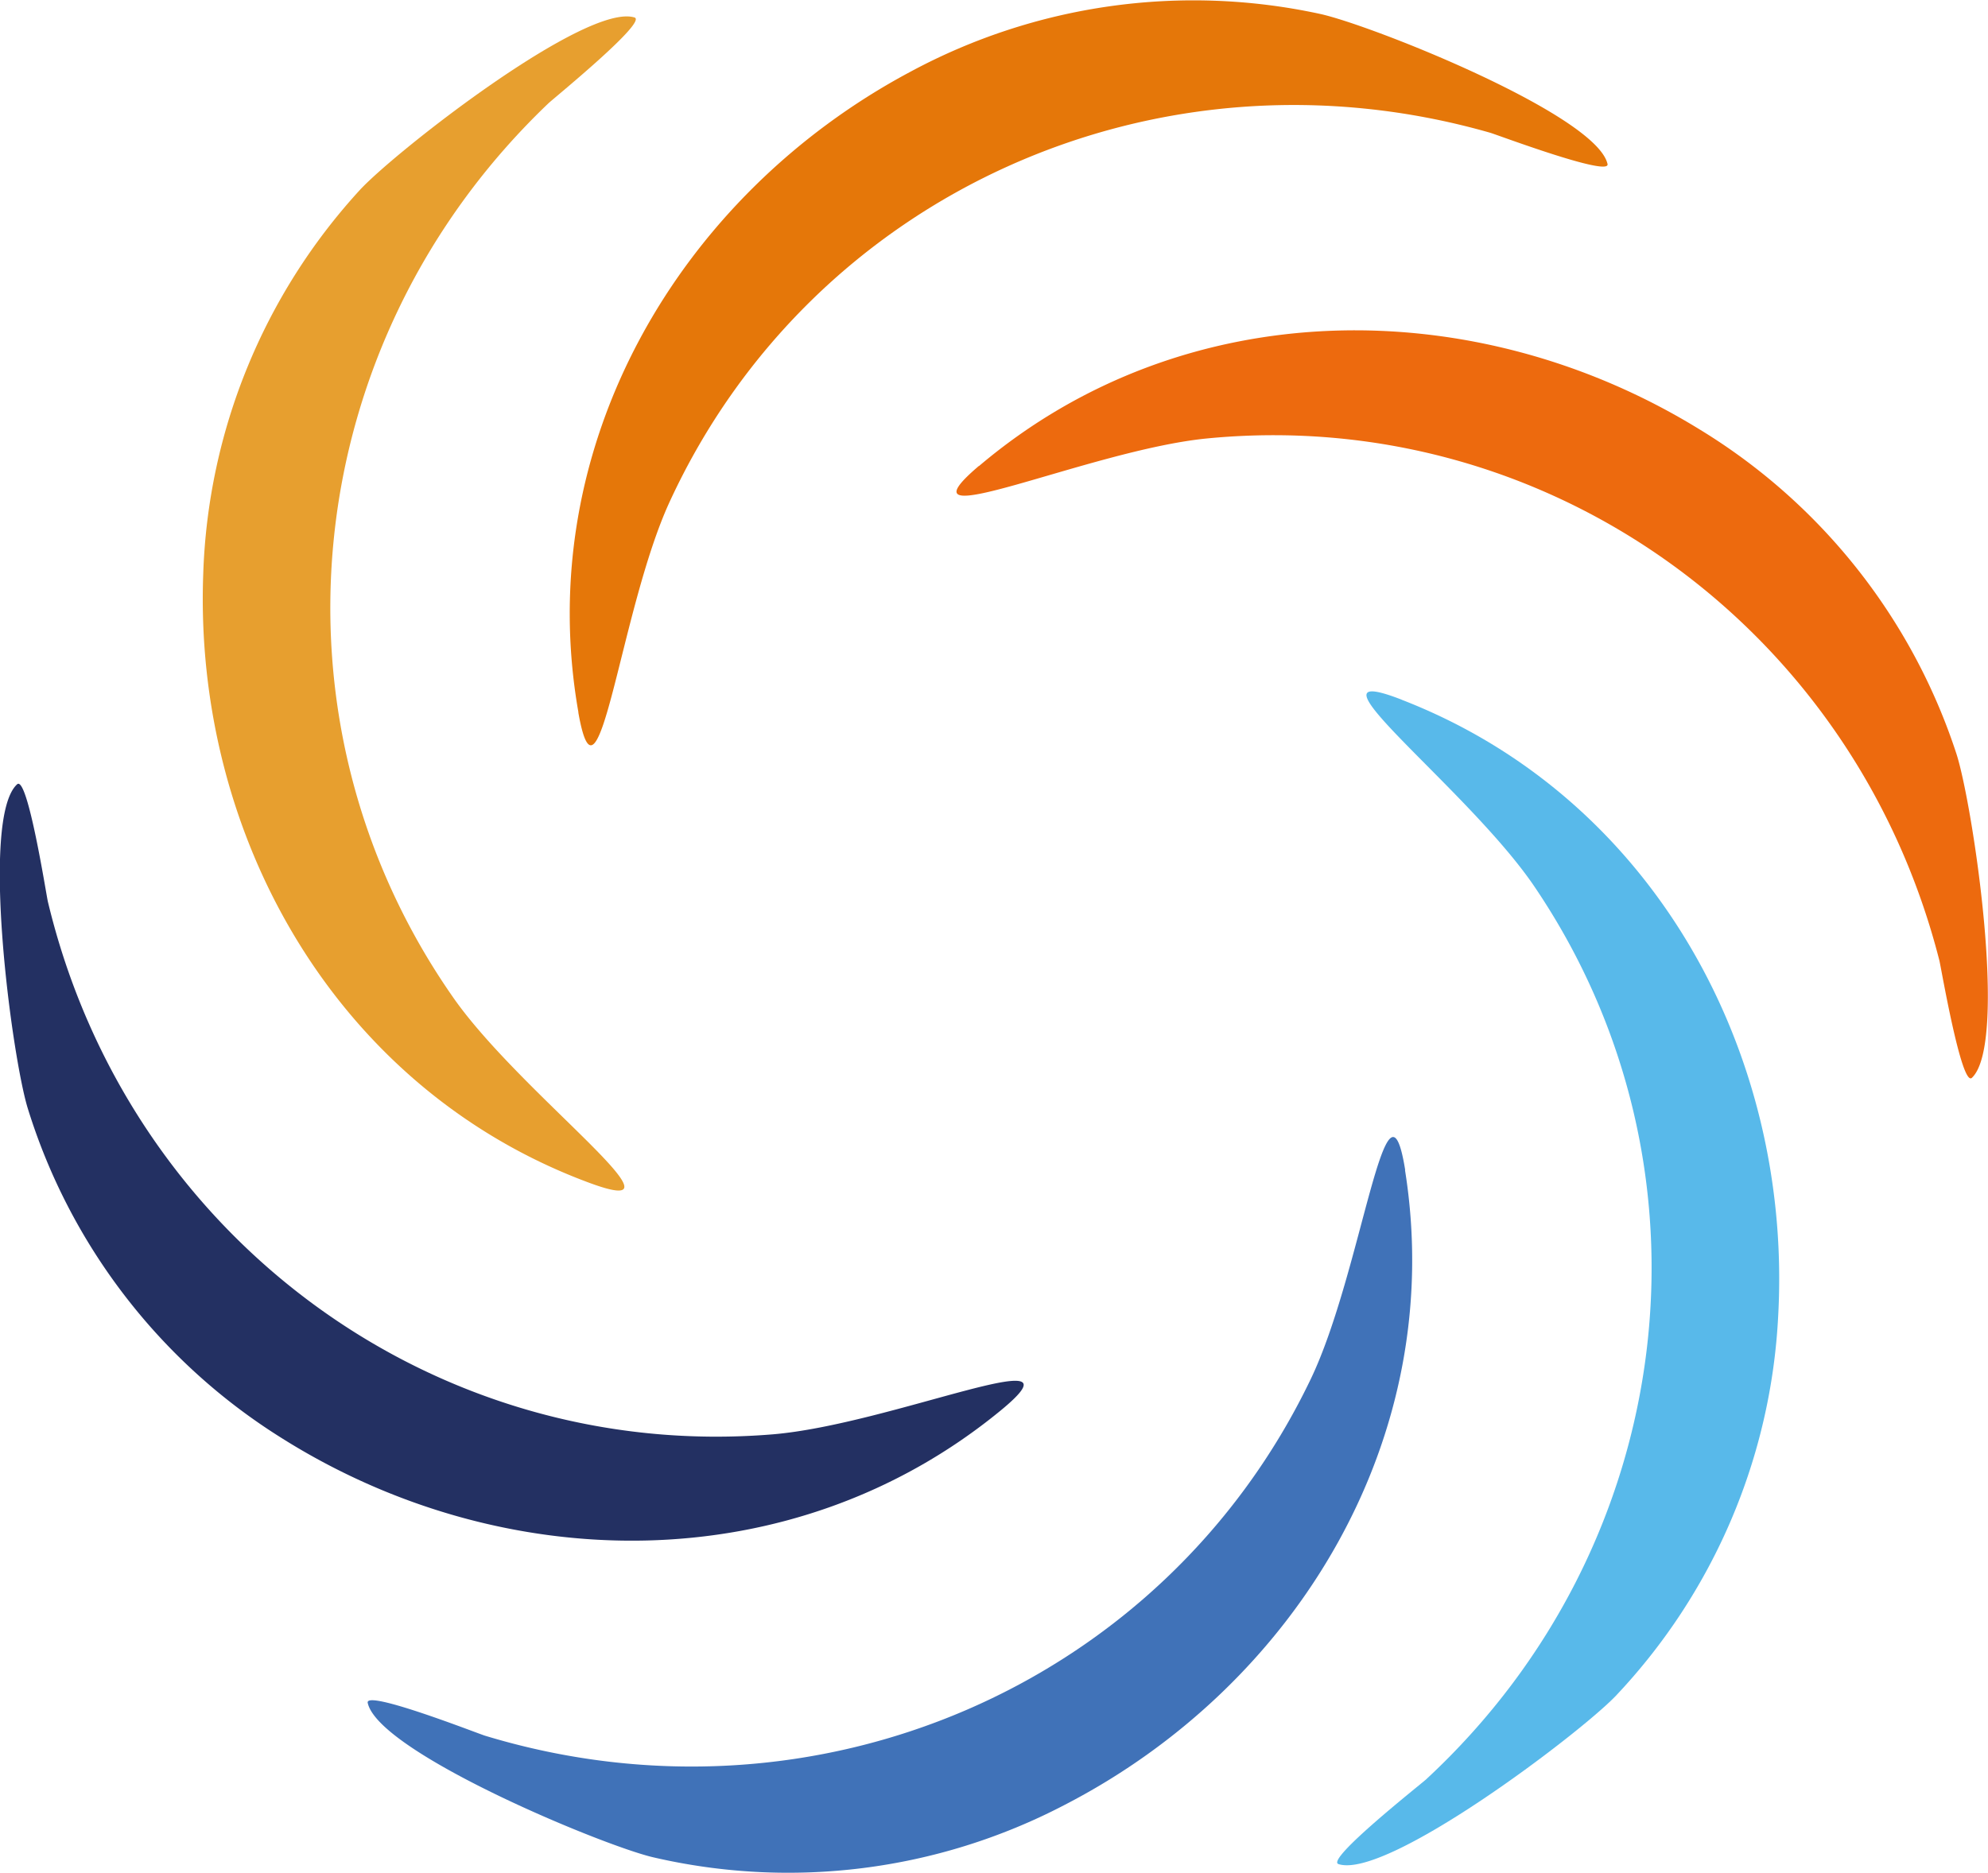
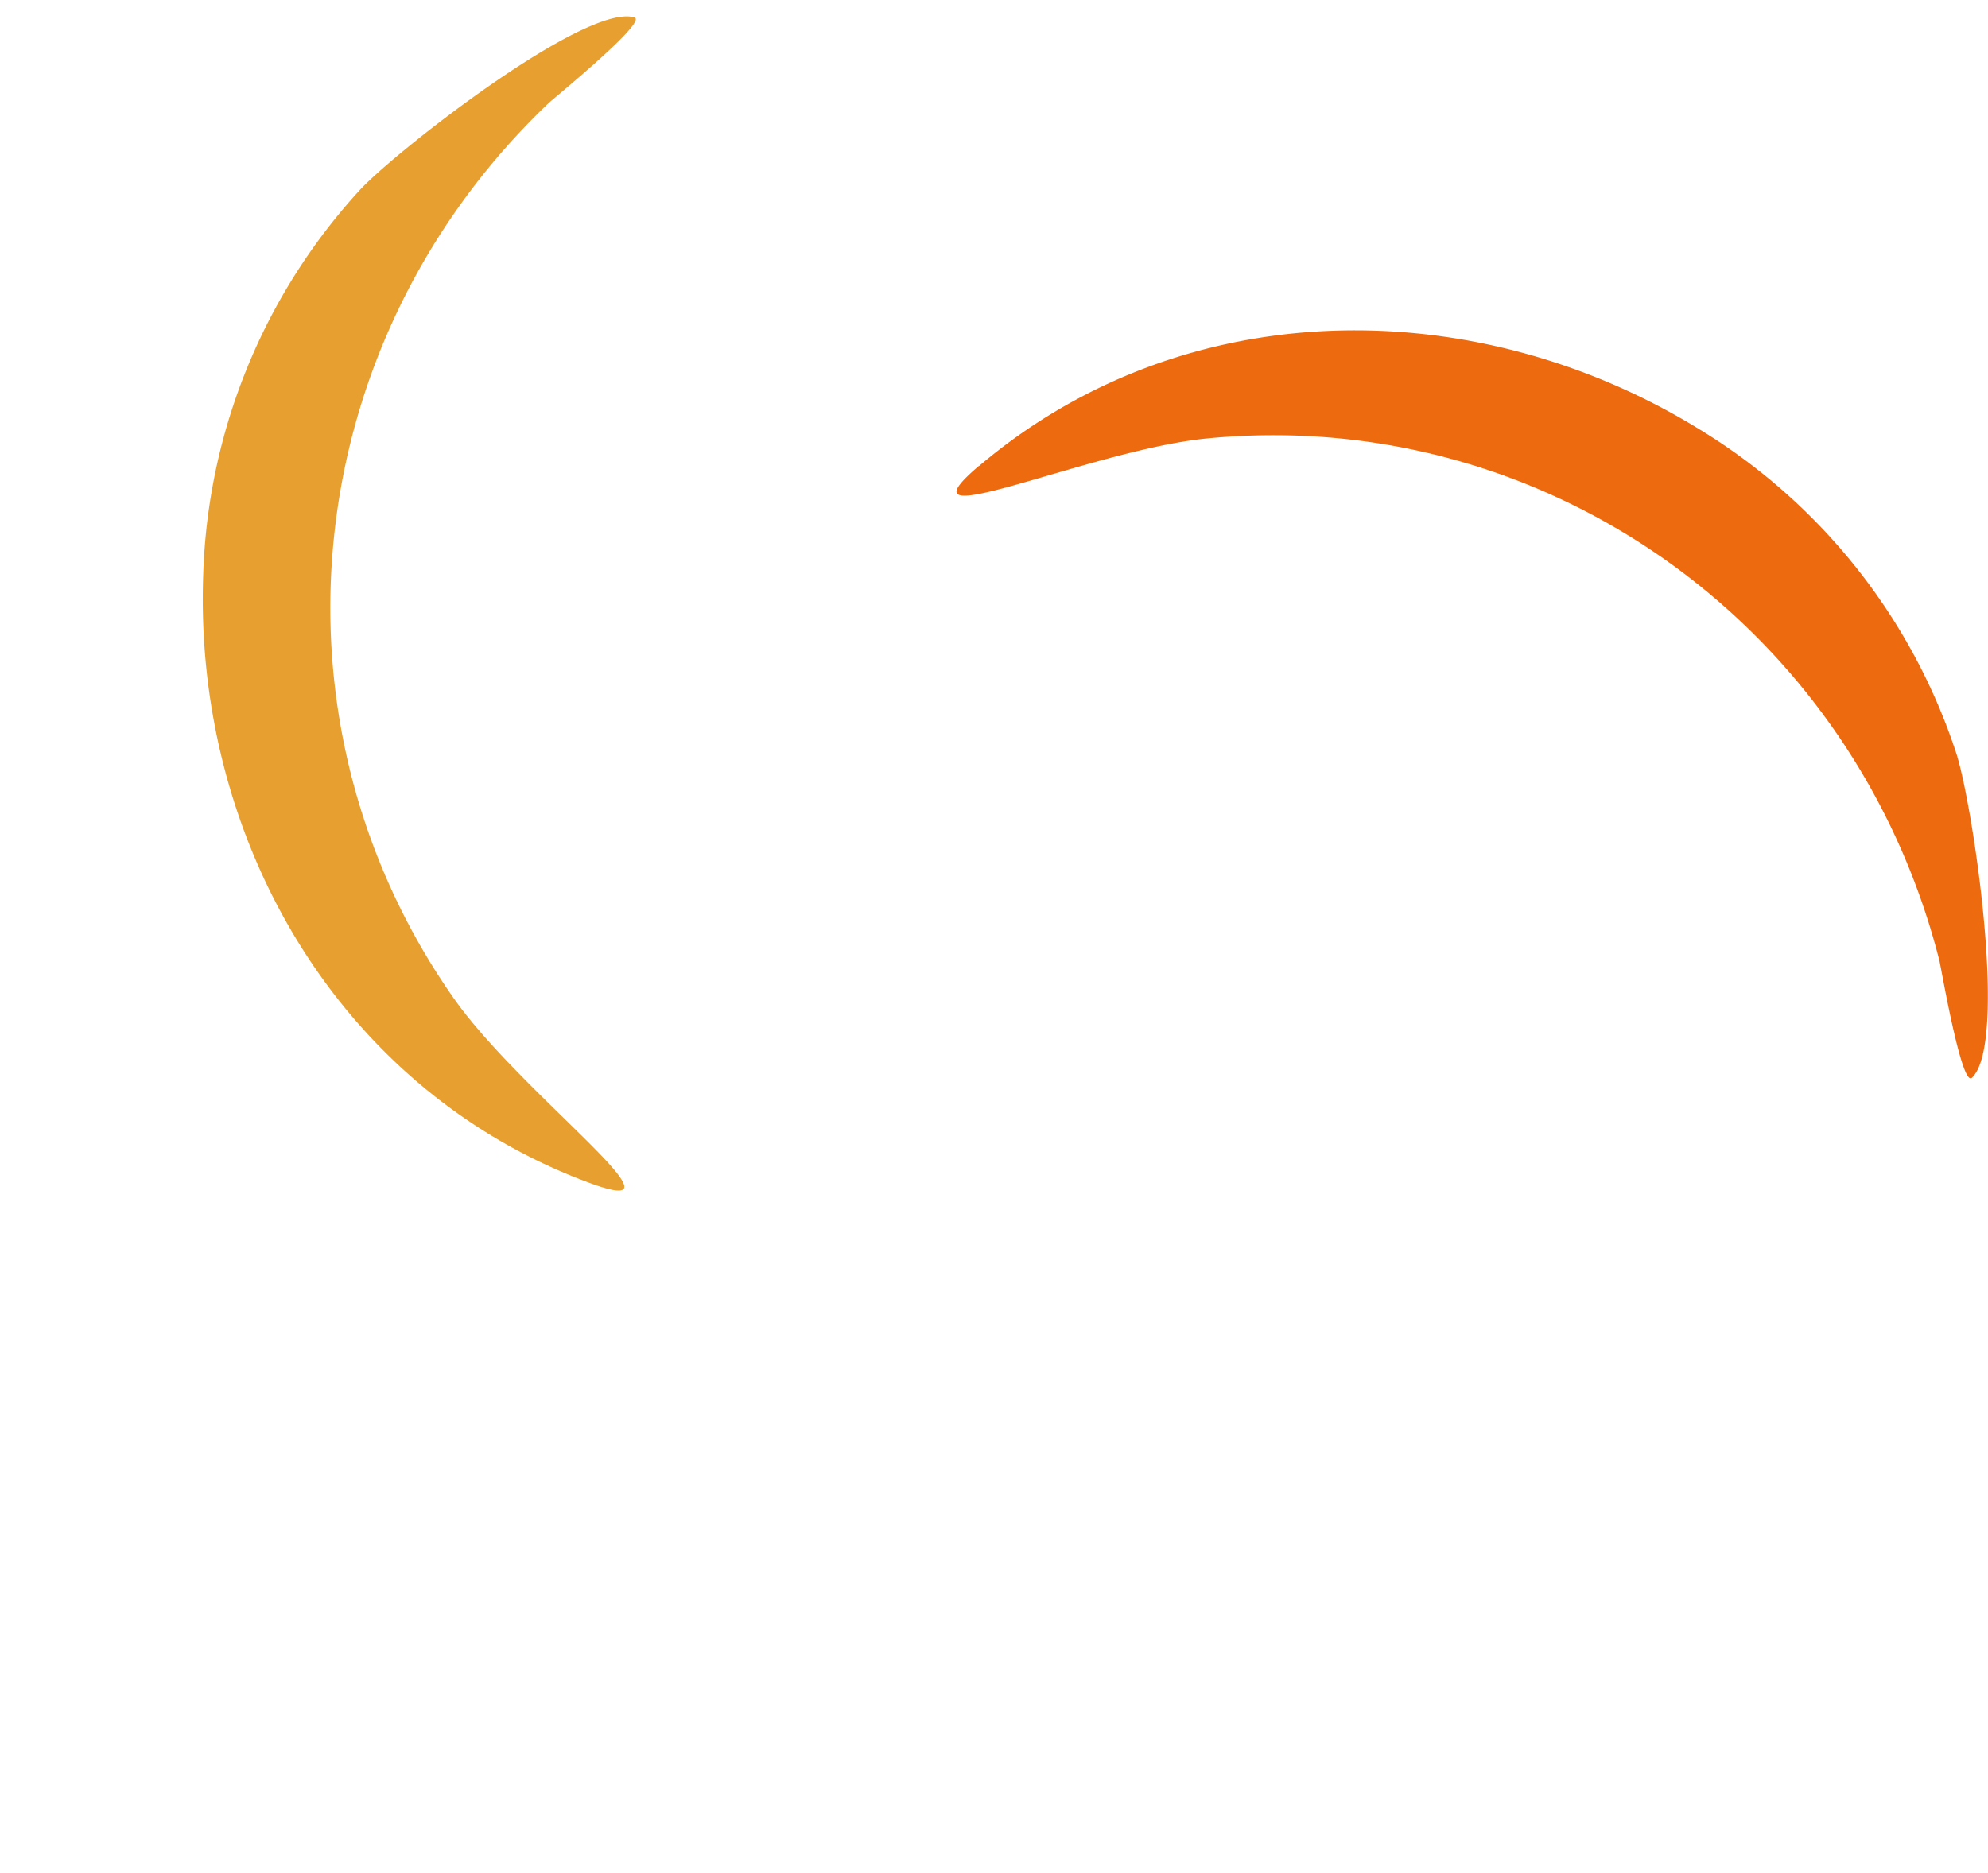
<svg xmlns="http://www.w3.org/2000/svg" viewBox="0 0 186.52 175.78">
  <defs>
    <style>.cls-1{fill:#58b9ea;}.cls-1,.cls-2,.cls-3,.cls-4,.cls-5,.cls-6{fill-rule:evenodd;}.cls-2{fill:#4072b8;}.cls-3{fill:#233062;}.cls-4{fill:#e79f2f;}.cls-5{fill:#e57709;}.cls-6{fill:#ed6a0e;}</style>
  </defs>
  <title>logo_biuropromocji</title>
  <g id="Warstwa_2" data-name="Warstwa 2">
    <g id="Warstwa_1-2" data-name="Warstwa 1">
-       <path class="cls-1" d="M131.5,65.66c-10.28-4,6.22,8.32,12.47,17.55C161.84,109.6,157.54,145,133.79,167c-.49.45-9.47,7.53-8.21,7.94,4.51,1.47,22.54-12.17,26-15.77a56,56,0,0,0,15.26-35.78c1.31-24.53-11.69-48.56-35.33-57.72" />
-       <path class="cls-2" d="M131.84,109.81c-1.75-10.88-4.05,9.57-8.86,19.61-13.77,28.74-46.48,42.88-77.48,33.47-.63-.19-11.27-4.37-11-3.08,1,4.63,21.88,13.32,26.73,14.48a56,56,0,0,0,38.59-4.87c21.84-11.24,36-34.58,32-59.62" />
-       <path class="cls-3" d="M93.9,132.36c8.51-7-10.31,1.33-21.41,2.25-31.76,2.61-60.47-18.51-68-50-.15-.64-1.91-11.94-2.89-11-3.49,3.2-.47,25.61,1,30.39a56,56,0,0,0,23.67,30.86C47,148,74.31,148.46,93.9,132.36" />
      <path class="cls-4" d="M55.28,111c10.34,3.83-6.35-8.23-12.74-17.36C24.27,67.52,28,32.08,51.45,9.7c.48-.46,9.35-7.67,8.08-8.06C55,.24,37.18,14.15,33.78,17.81a56,56,0,0,0-14.71,36C18.14,78.36,31.5,102.19,55.28,111" />
-       <path class="cls-5" d="M54.26,66.86c1.91,10.85,3.9-9.63,8.56-19.75,13.33-28.95,45.82-43.58,77-34.65.63.18,11.34,4.21,11,2.92-1.08-4.62-22.08-13-26.95-14.07A56,56,0,0,0,85.37,6.76c-21.66,11.57-35.5,35.13-31.1,60.1" />
      <path class="cls-6" d="M91.85,43.72c-8.4,7.13,10.29-1.48,21.37-2.57,31.71-3.1,60.74,17.58,68.74,49,.16.64,2.08,11.91,3.05,11,3.44-3.26.08-25.61-1.44-30.37a56,56,0,0,0-24.14-30.5c-20.92-12.87-48.24-12.93-67.58,3.46" />
    </g>
  </g>
</svg>